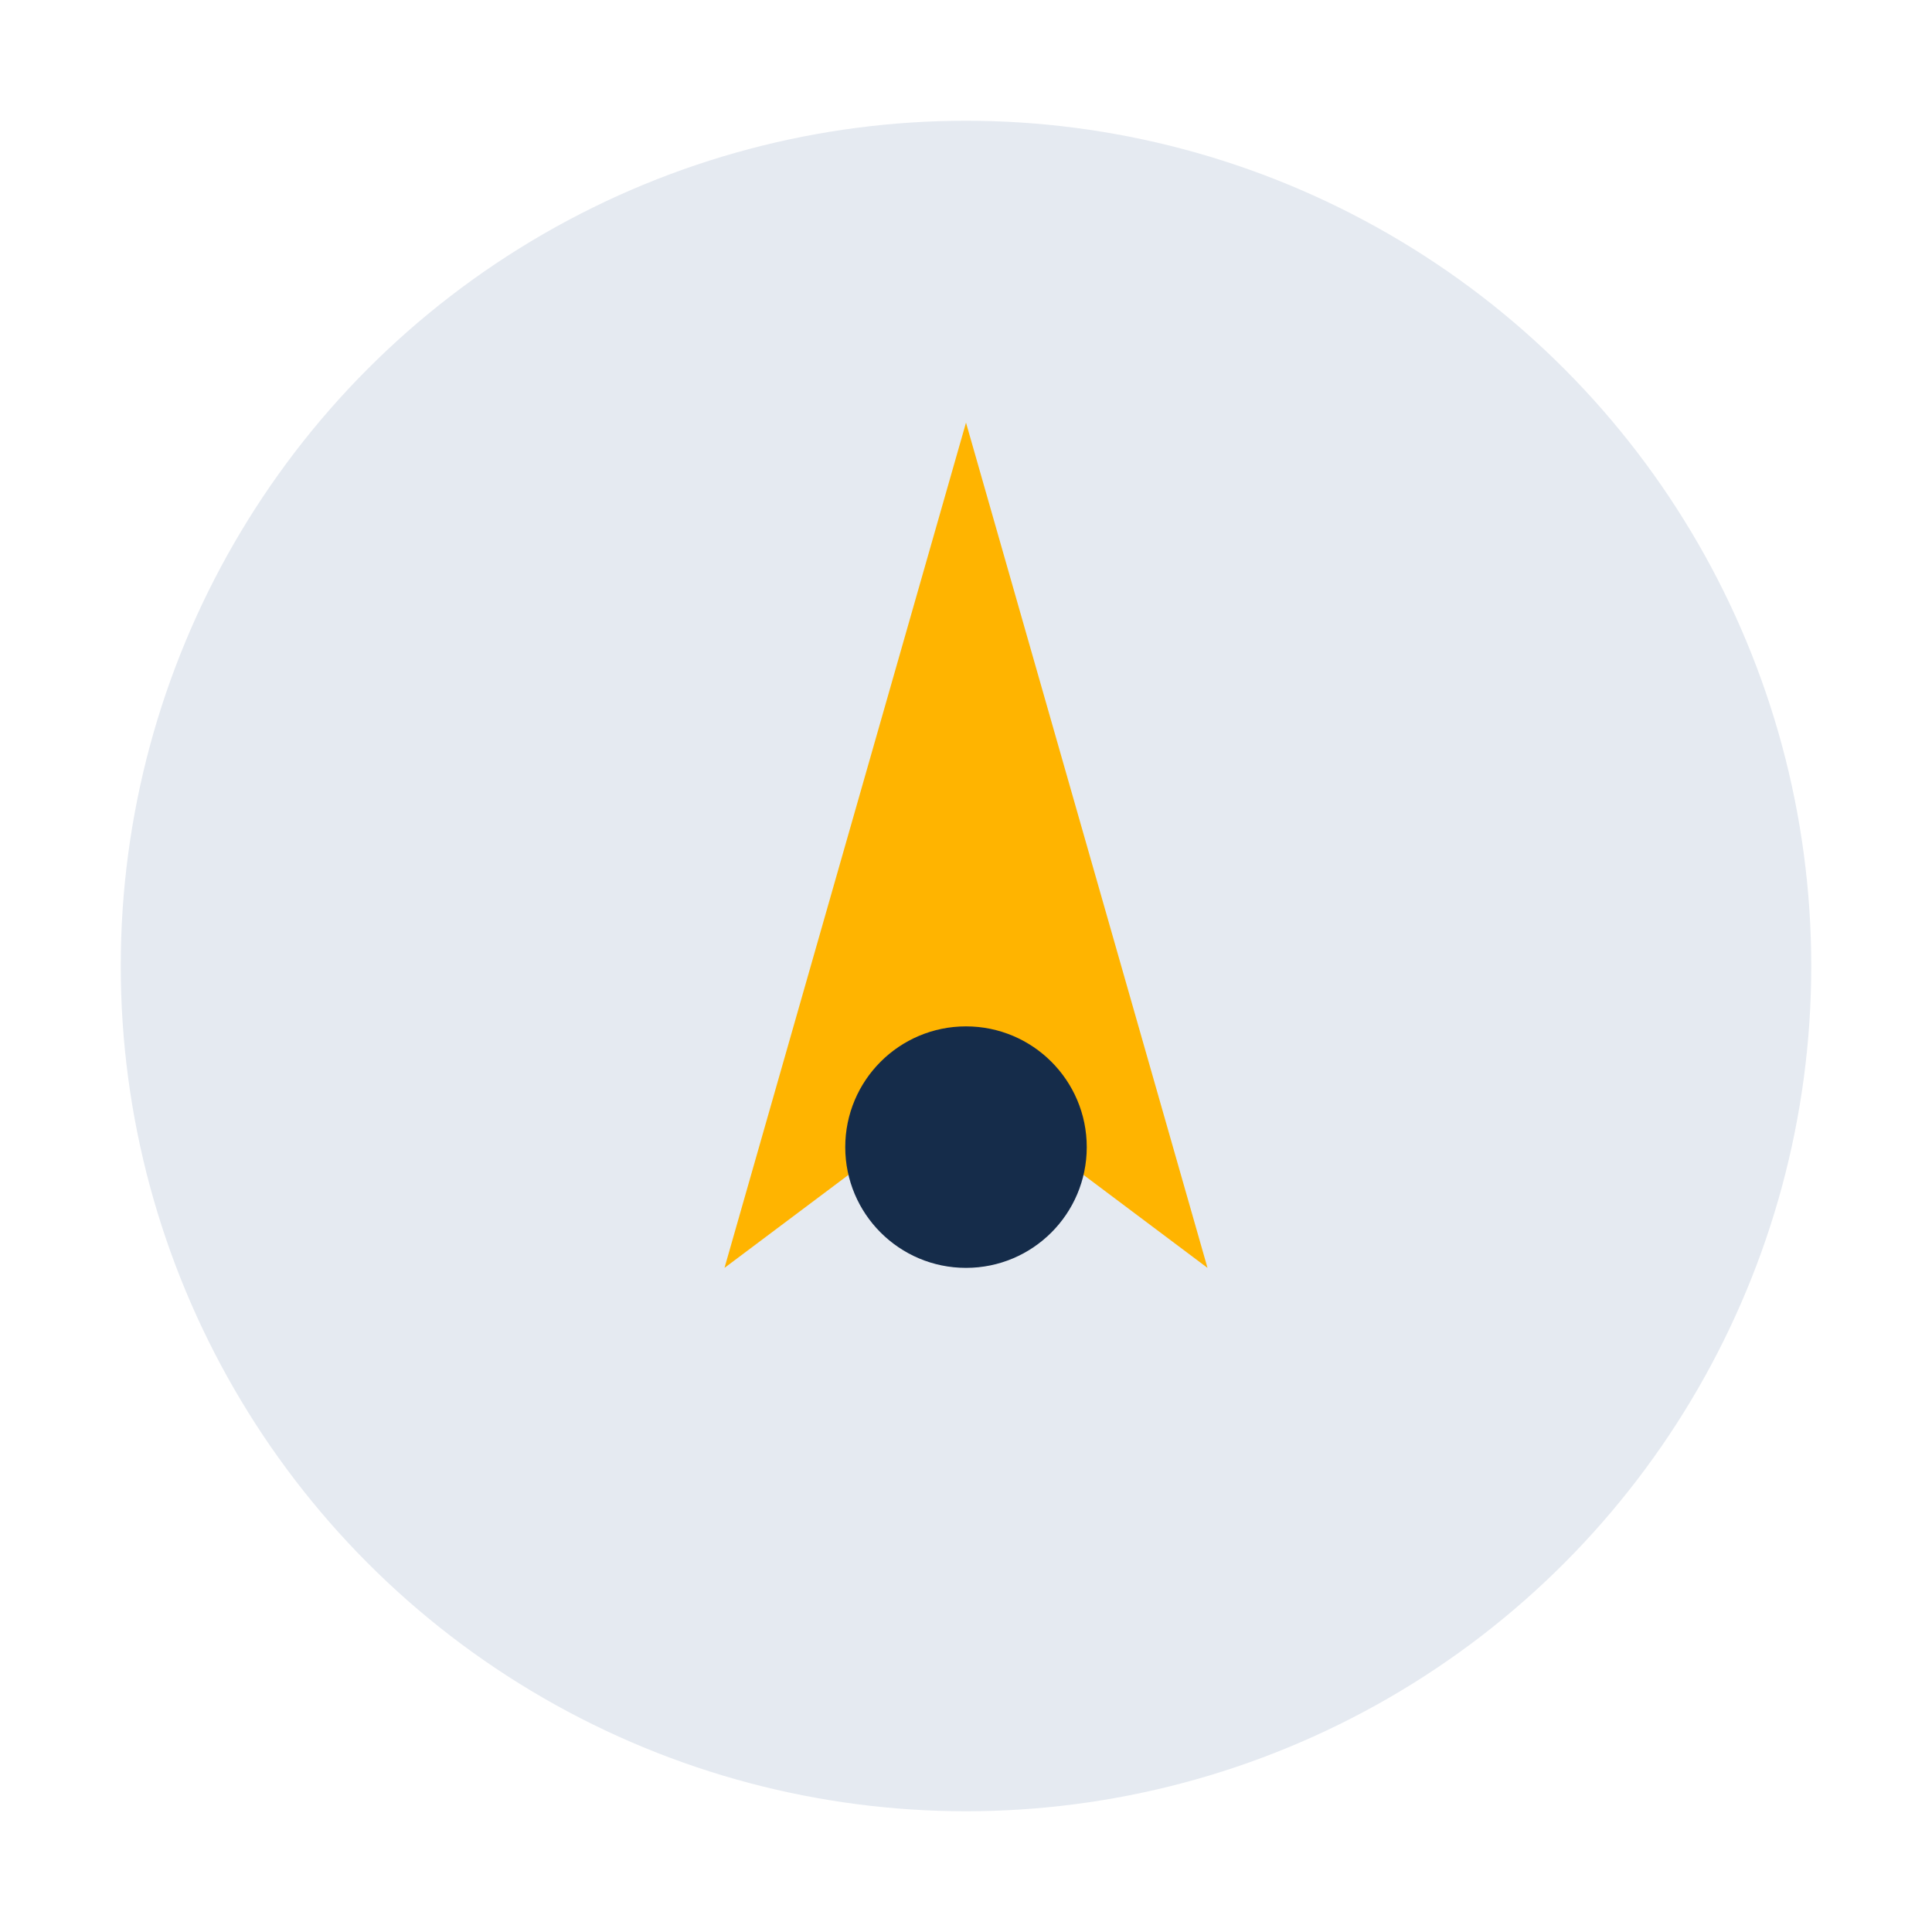
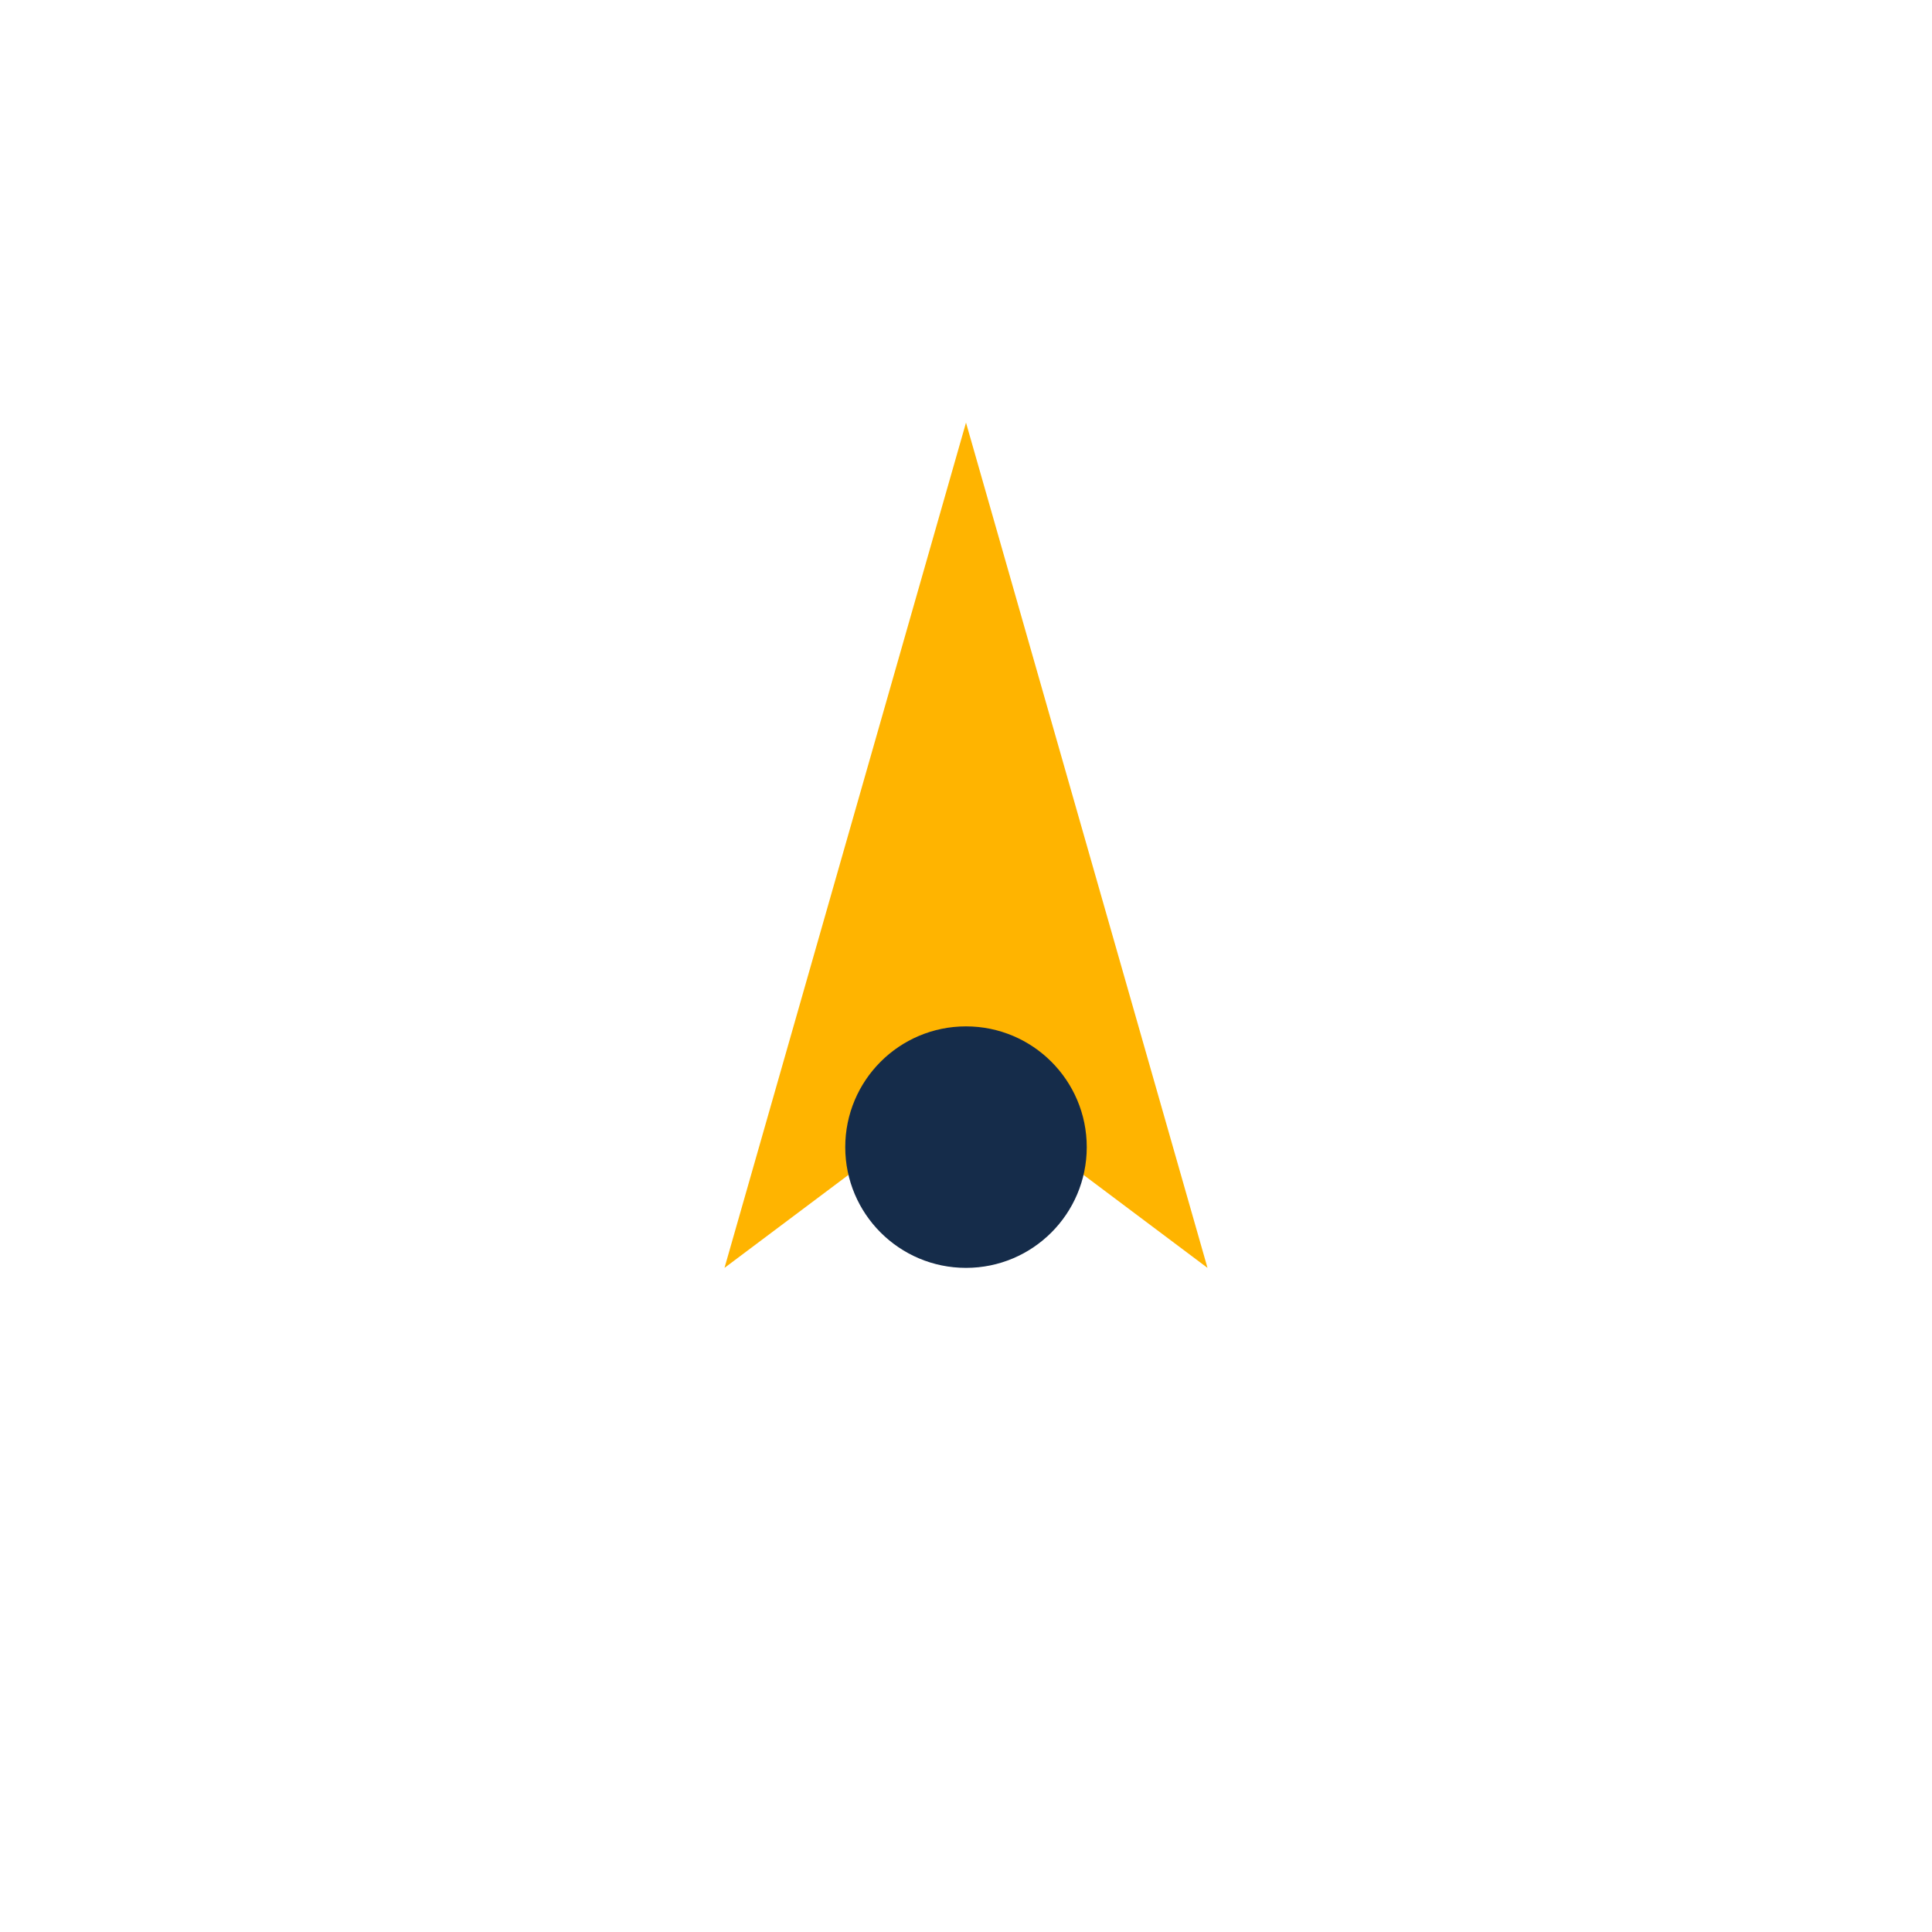
<svg xmlns="http://www.w3.org/2000/svg" width="32" height="32" viewBox="0 0 32 32">
-   <circle cx="16" cy="16" r="14" fill="#e5eaf1" />
  <polygon points="16,7 20,21 16,18 12,21" fill="#ffb400" />
  <circle cx="16" cy="19" r="2" fill="#152c4a" />
</svg>